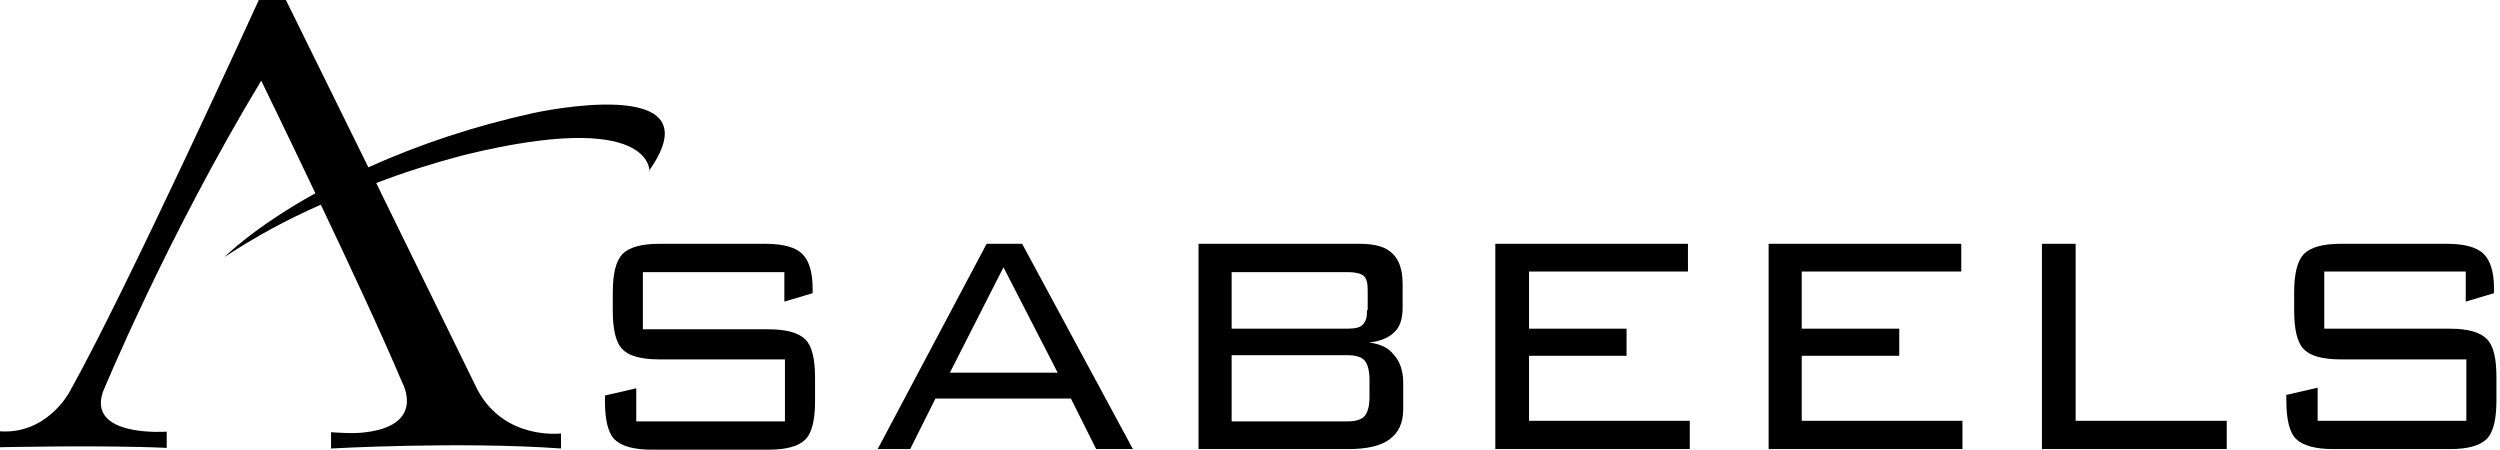
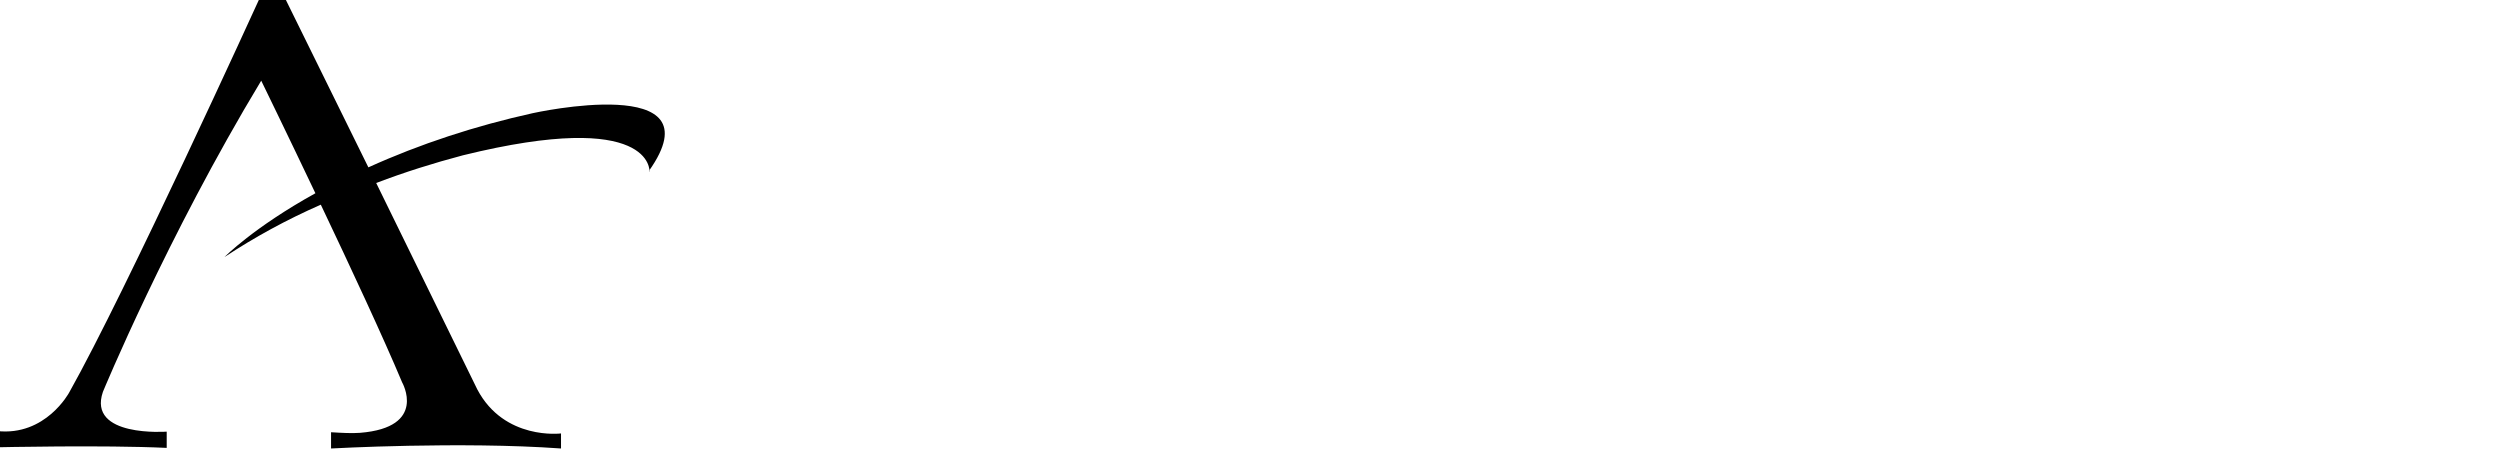
<svg xmlns="http://www.w3.org/2000/svg" width="170.678" height="30.701" viewBox="0 0 4.151 0.747" version="1.1" id="svg17">
  <defs id="defs17" />
  <g id="g9" transform="translate(-23.511,8.959)">
-     <path d="m 24.588,-8.675 c 0.117,-0.165 -0.193,-0.096 -0.193,-0.096 -0.095,0.021 -0.187,0.051 -0.273,0.09 L 23.985,-8.959 h -0.045 c 0,0 -0.221,0.485 -0.315,0.652 0,0 -0.039,0.073 -0.12,0.064 v 0.027 c 0,0 0.176,-0.004 0.282,0.001 v -0.027 c 0,0 -0.132,0.01 -0.106,-0.066 0,0 0.106,-0.257 0.263,-0.517 0,0 0.041,0.084 0.09,0.187 -0.103,0.057 -0.151,0.106 -0.151,0.106 0.05,-0.033 0.103,-0.062 0.16,-0.087 0.049,0.103 0.104,0.221 0.135,0.295 0,0 0.043,0.075 -0.07,0.084 -0.014,0.001 -0.03,1.022e-4 -0.048,-0.001 v 0.027 c 0,0 0.215,-0.012 0.382,0 v -0.025 c 0,0 -0.094,0.012 -0.139,-0.073 l -0.168,-0.343 c 0.047,-0.018 0.095,-0.033 0.144,-0.046 0.317,-0.078 0.31,0.027 0.31,0.027 z" id="path8" style="fill:#000000;fill-opacity:1;stroke-width:0.056" />
-     <path d="m 24.813,-8.507 h -0.235 v 0.095 h 0.209 c 0.03,0 0.05,0.006 0.061,0.017 0.011,0.011 0.016,0.032 0.016,0.064 v 0.038 c 0,0.031 -0.005,0.053 -0.016,0.064 -0.011,0.011 -0.031,0.017 -0.061,0.017 h -0.194 c -0.03,0 -0.051,-0.006 -0.062,-0.017 -0.011,-0.011 -0.016,-0.033 -0.016,-0.064 v -0.009 l 0.052,-0.012 v 0.055 h 0.247 v -0.103 h -0.209 c -0.03,0 -0.051,-0.006 -0.061,-0.017 -0.011,-0.011 -0.016,-0.033 -0.016,-0.064 v -0.03 c 0,-0.031 0.005,-0.052 0.016,-0.064 0.011,-0.011 0.031,-0.017 0.061,-0.017 h 0.177 c 0.03,0 0.05,0.006 0.061,0.017 0.011,0.011 0.017,0.03 0.017,0.058 v 0.007 l -0.047,0.014 z m 0.275,0.167 h 0.179 l -0.09,-0.175 z m -0.12,0.127 0.181,-0.341 h 0.059 l 0.184,0.341 h -0.061 l -0.042,-0.084 h -0.225 l -0.042,0.084 z m 0.817,-0.087 v -0.028 c 0,-0.015 -0.003,-0.026 -0.008,-0.032 -0.005,-0.006 -0.015,-0.009 -0.029,-0.009 h -0.192 v 0.11 h 0.192 c 0.014,0 0.024,-0.003 0.029,-0.009 0.005,-0.006 0.008,-0.016 0.008,-0.032 z m -0.003,-0.144 v -0.034 c 0,-0.011 -0.002,-0.019 -0.007,-0.023 -0.005,-0.004 -0.014,-0.006 -0.027,-0.006 h -0.192 v 0.094 h 0.192 c 0.013,0 0.022,-0.002 0.026,-0.007 0.005,-0.005 0.007,-0.012 0.007,-0.024 z m -0.281,0.231 v -0.341 h 0.268 c 0.025,0 0.043,0.005 0.054,0.016 0.011,0.01 0.017,0.027 0.017,0.05 v 0.04 c 0,0.018 -0.004,0.032 -0.014,0.041 -0.009,0.009 -0.023,0.015 -0.042,0.017 0.019,0.002 0.033,0.009 0.042,0.021 0.01,0.011 0.015,0.027 0.015,0.046 v 0.044 c 0,0.023 -0.008,0.039 -0.023,0.05 -0.015,0.011 -0.038,0.016 -0.069,0.016 z m 0.493,0 v -0.341 h 0.32 v 0.046 h -0.264 v 0.095 h 0.162 v 0.045 h -0.162 v 0.108 h 0.267 v 0.047 z m 0.454,0 v -0.341 h 0.32 v 0.046 H 26.503 v 0.095 h 0.162 v 0.045 H 26.503 v 0.108 h 0.267 v 0.047 z m 0.454,0 v -0.341 h 0.056 v 0.294 h 0.251 v 0.047 z m 0.704,-0.295 h -0.235 v 0.095 h 0.209 c 0.03,0 0.05,0.006 0.061,0.017 0.011,0.011 0.016,0.032 0.016,0.064 v 0.038 c 0,0.031 -0.005,0.053 -0.016,0.064 -0.011,0.011 -0.031,0.017 -0.061,0.017 h -0.194 c -0.03,0 -0.051,-0.006 -0.062,-0.017 -0.011,-0.011 -0.016,-0.033 -0.016,-0.064 v -0.009 l 0.052,-0.012 v 0.055 h 0.247 V -8.362 H 27.398 c -0.03,0 -0.051,-0.006 -0.061,-0.017 -0.011,-0.011 -0.016,-0.033 -0.016,-0.064 v -0.03 c 0,-0.031 0.005,-0.052 0.016,-0.064 0.011,-0.011 0.031,-0.017 0.061,-0.017 h 0.177 c 0.03,0 0.05,0.006 0.061,0.017 0.011,0.011 0.017,0.03 0.017,0.058 v 0.007 l -0.047,0.014 z" id="path9" style="color:#000000;font-style:normal;font-variant:normal;font-weight:normal;font-stretch:normal;font-size:4.773px;line-height:normal;font-family:'BankGothic Lt BT';-inkscape-font-specification:'BankGothic Lt BT, Normal';font-variant-ligatures:normal;font-variant-position:normal;font-variant-caps:normal;font-variant-numeric:normal;font-variant-alternates:normal;font-variant-east-asian:normal;font-feature-settings:normal;font-variation-settings:normal;text-indent:0;text-align:start;text-decoration-line:none;text-decoration-style:solid;text-decoration-color:#000000;letter-spacing:normal;word-spacing:normal;text-transform:none;writing-mode:lr-tb;direction:ltr;text-orientation:mixed;dominant-baseline:auto;baseline-shift:baseline;text-anchor:start;white-space:normal;shape-padding:0;shape-margin:0;inline-size:0;clip-rule:nonzero;display:inline;overflow:visible;visibility:visible;isolation:auto;mix-blend-mode:normal;color-interpolation:sRGB;color-interpolation-filters:linearRGB;solid-color:#000000;solid-opacity:1;vector-effect:none;fill:#000000;fill-opacity:1;fill-rule:nonzero;stroke:none;stroke-width:0.405;stroke-linecap:butt;stroke-linejoin:miter;stroke-miterlimit:4;stroke-dasharray:none;stroke-dashoffset:0;stroke-opacity:1;-inkscape-stroke:none;color-rendering:auto;image-rendering:auto;shape-rendering:auto;text-rendering:auto;enable-background:accumulate;stop-color:#000000" aria-label="ASABEELS" />
+     <path d="m 24.588,-8.675 c 0.117,-0.165 -0.193,-0.096 -0.193,-0.096 -0.095,0.021 -0.187,0.051 -0.273,0.09 L 23.985,-8.959 h -0.045 c 0,0 -0.221,0.485 -0.315,0.652 0,0 -0.039,0.073 -0.12,0.064 v 0.027 c 0,0 0.176,-0.004 0.282,0.001 v -0.027 c 0,0 -0.132,0.01 -0.106,-0.066 0,0 0.106,-0.257 0.263,-0.517 0,0 0.041,0.084 0.09,0.187 -0.103,0.057 -0.151,0.106 -0.151,0.106 0.05,-0.033 0.103,-0.062 0.16,-0.087 0.049,0.103 0.104,0.221 0.135,0.295 0,0 0.043,0.075 -0.07,0.084 -0.014,0.001 -0.03,1.022e-4 -0.048,-0.001 v 0.027 c 0,0 0.215,-0.012 0.382,0 v -0.025 c 0,0 -0.094,0.012 -0.139,-0.073 l -0.168,-0.343 c 0.047,-0.018 0.095,-0.033 0.144,-0.046 0.317,-0.078 0.31,0.027 0.31,0.027 " id="path8" style="fill:#000000;fill-opacity:1;stroke-width:0.056" />
  </g>
</svg>